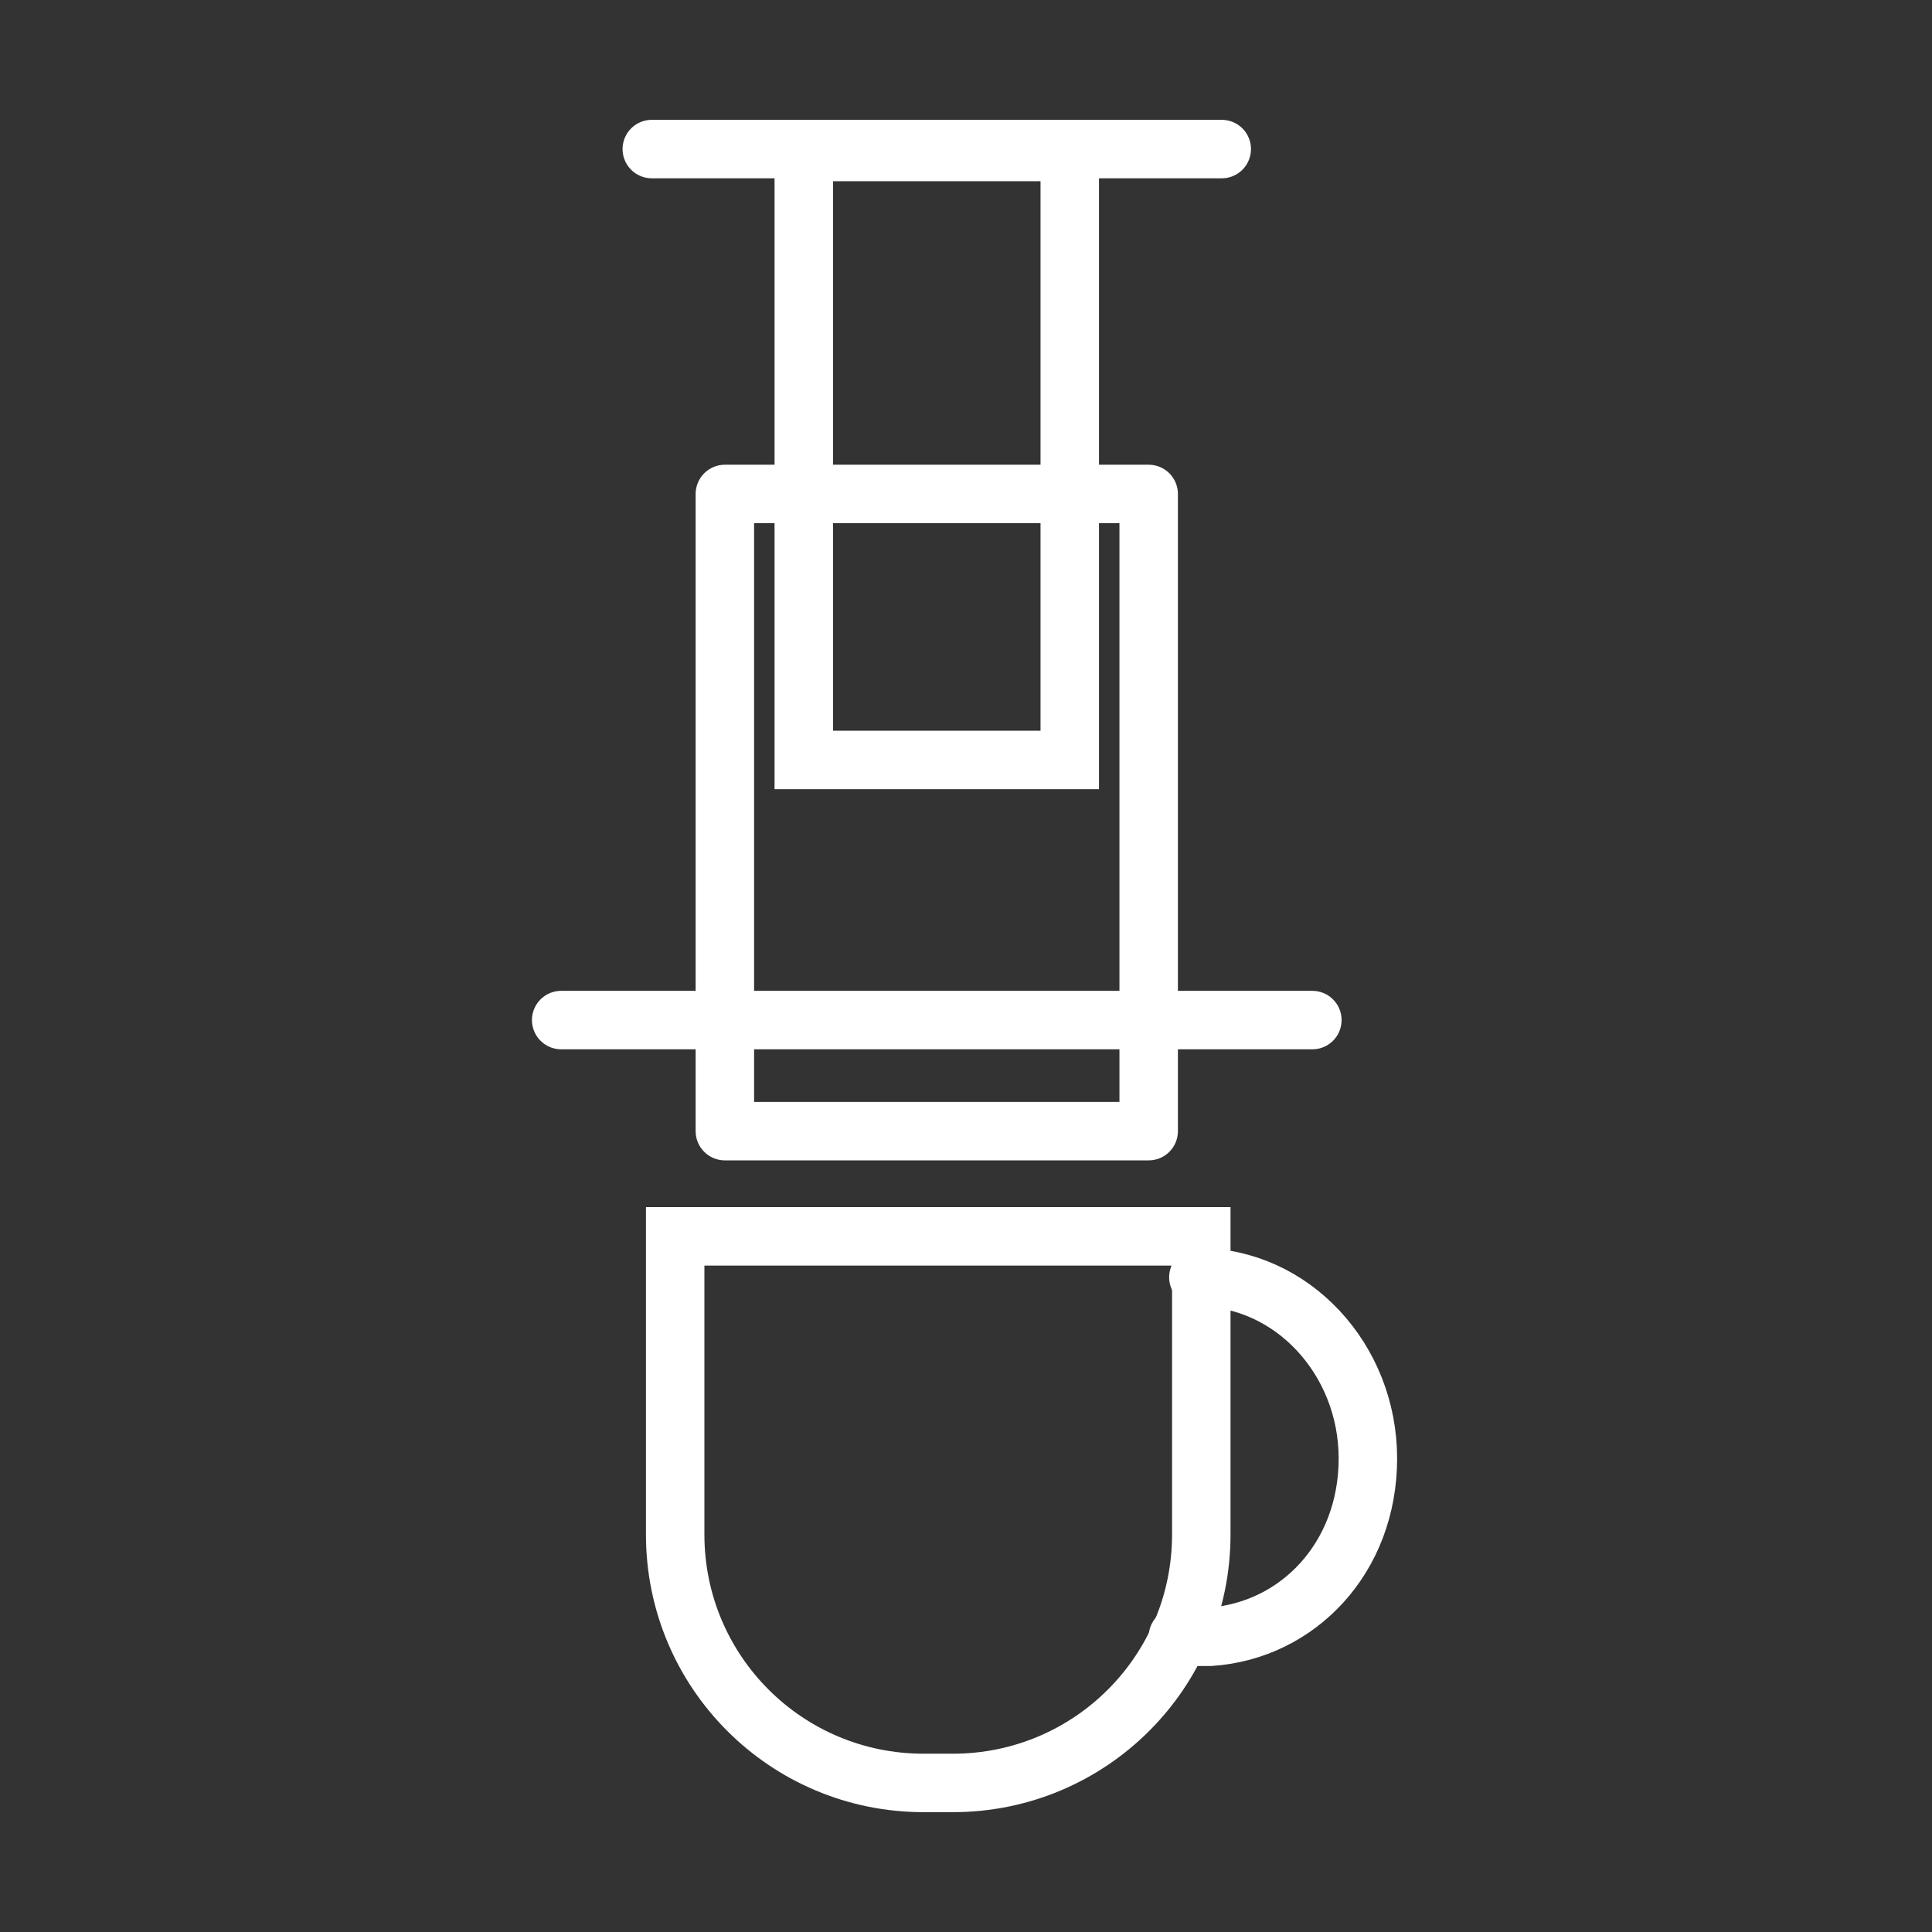
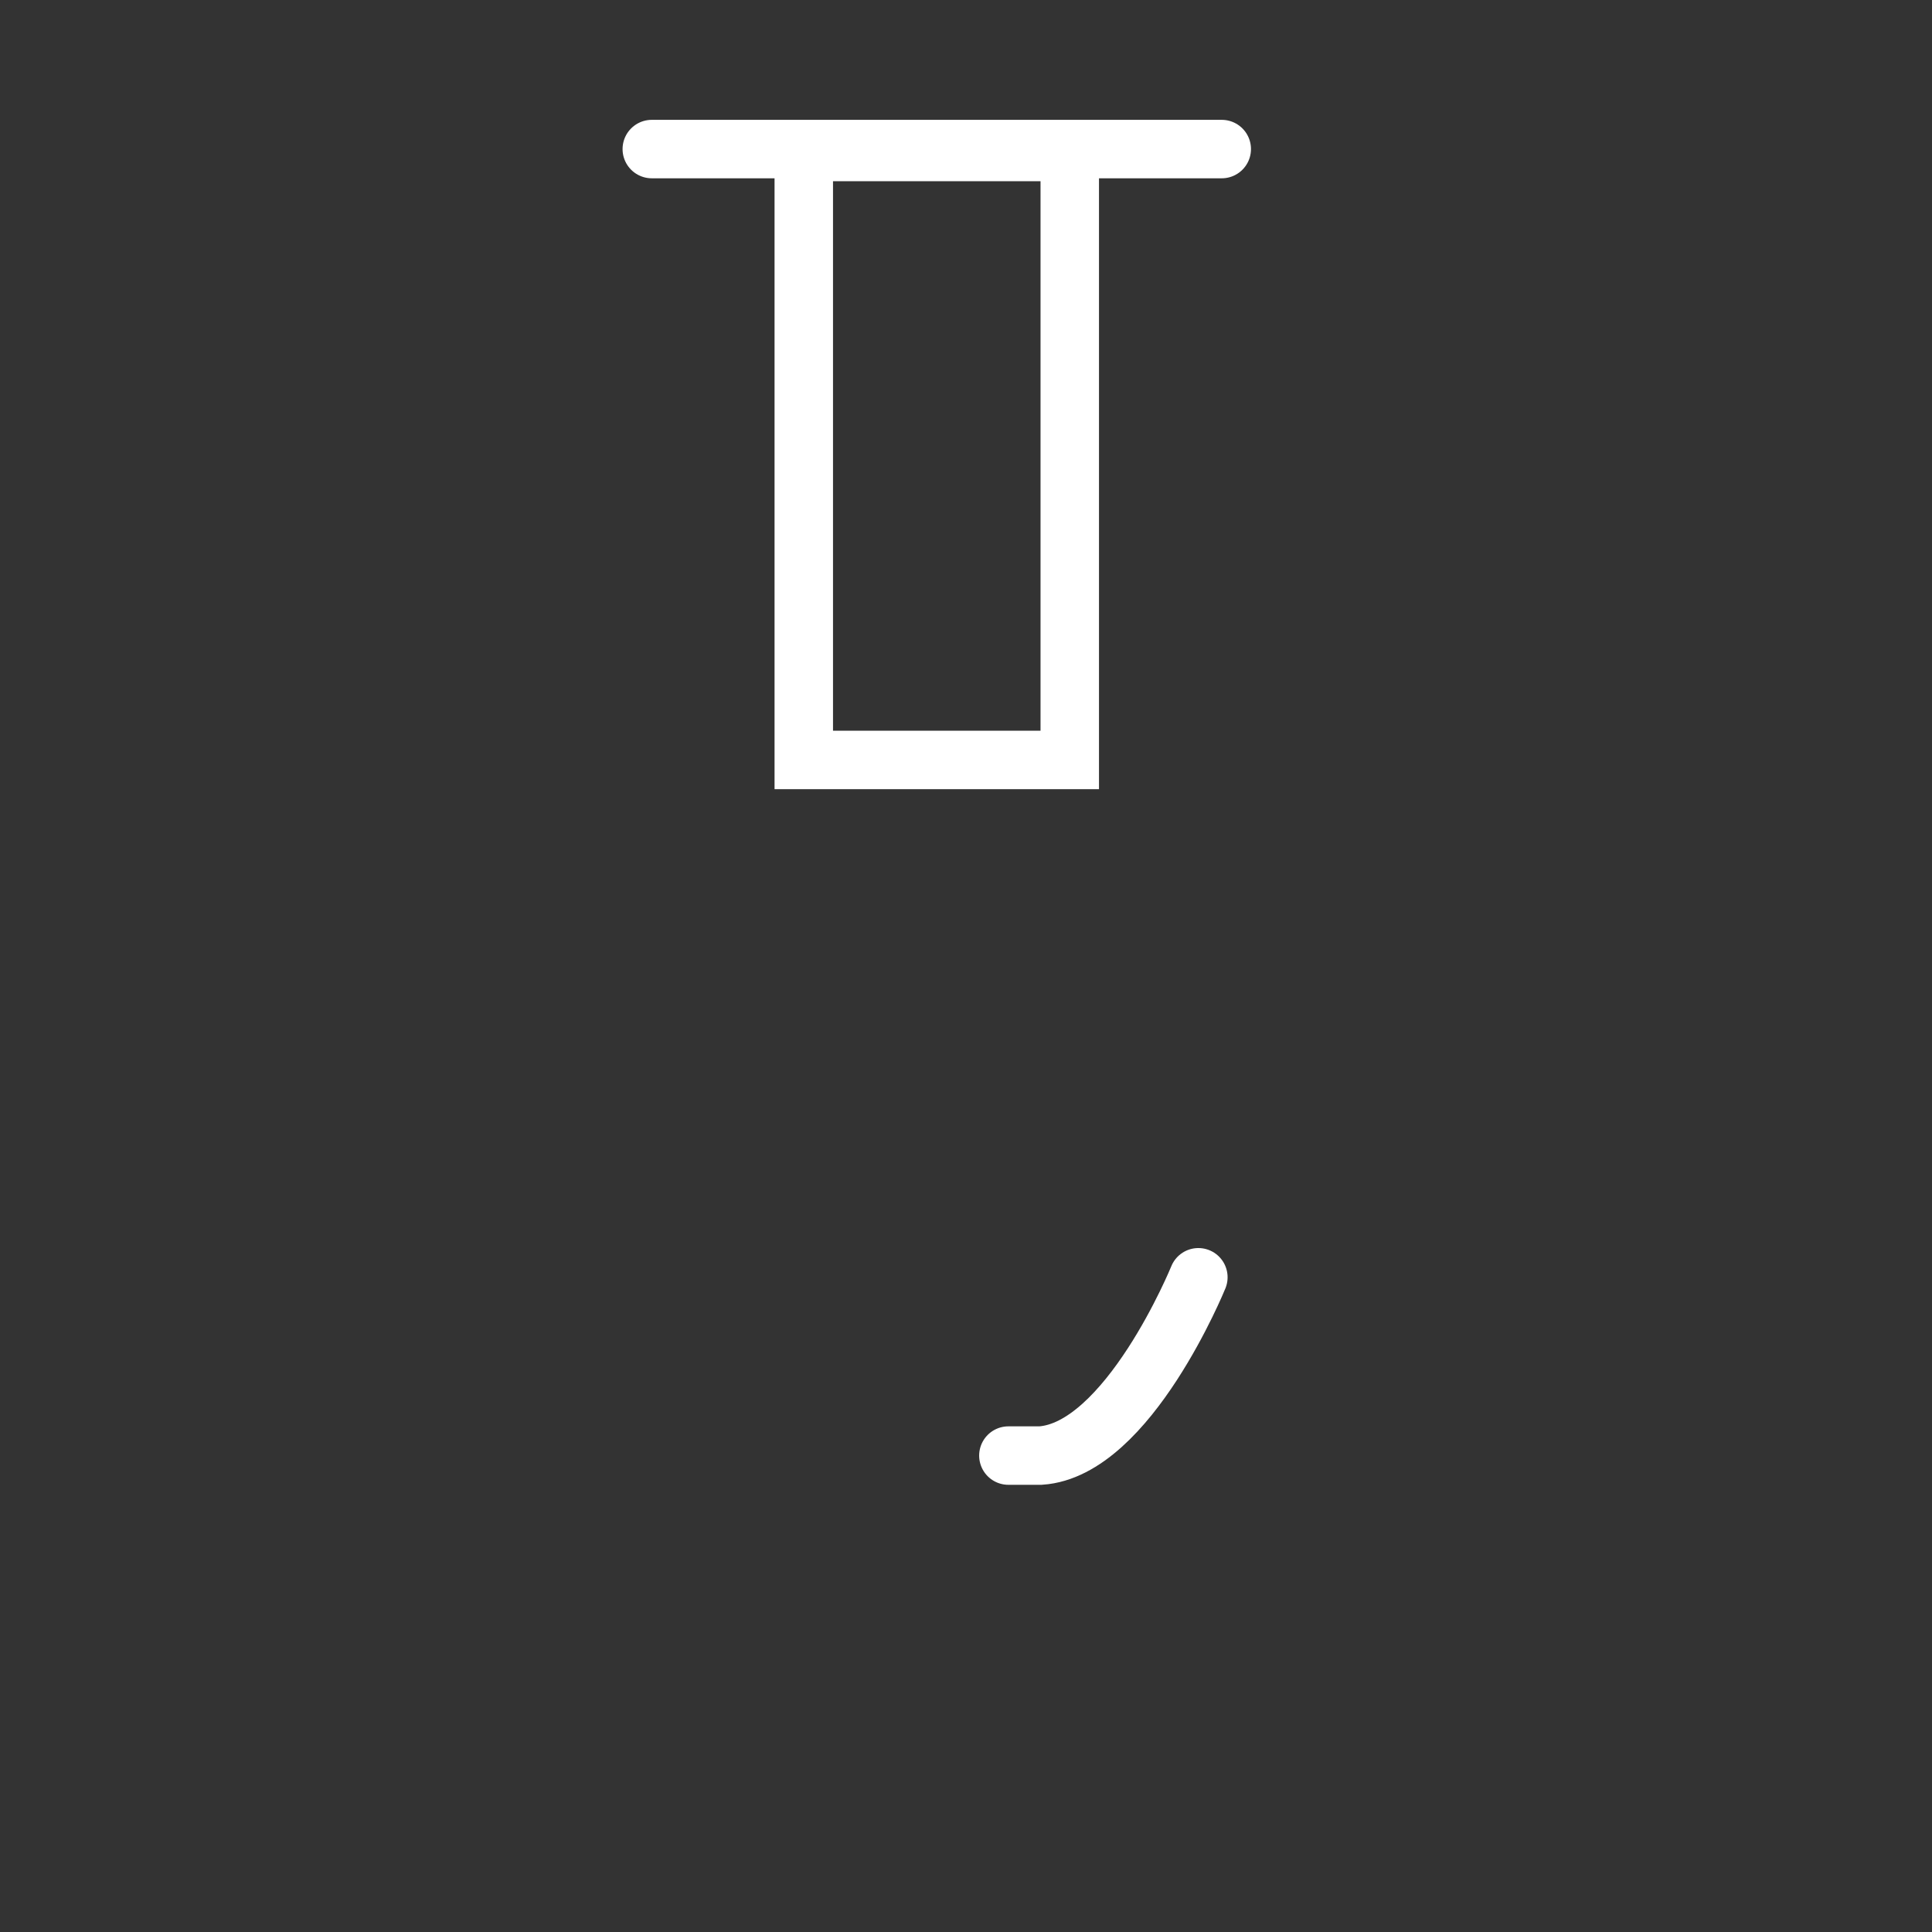
<svg xmlns="http://www.w3.org/2000/svg" viewBox="0 0 66.1 66.1" version="1.1" id="Ebene_1">
  <rect x="0" y="0" width="66.1" height="66.1" fill="#333333" stroke="none" />
  <defs>
    <style>
      .st0, .st1 {
        stroke-linejoin: round;
      }

      .st0, .st1, .st2, .st3 {
        fill: none;
        stroke: #fff;
        stroke-width: 2px;
      }

      .st0, .st2 {
        stroke-linecap: round;
      }

      .st2, .st3 {
        stroke-miterlimit: 10;
      }
    </style>
  </defs>
-   <path d="M41,43.7c3.2,0,5.8,2.8,5.8,6.2s-2.4,5.9-5.4,6.1c-.5,0-1,0-1.1,0" class="st2" />
-   <rect height="21.8" width="14.5" y="16.9" x="24.8" class="st1" />
-   <line y2="34.9" x2="44.9" y1="34.9" x1="19.2" class="st0" />
+   <path d="M41,43.7s-2.4,5.9-5.4,6.1c-.5,0-1,0-1.1,0" class="st2" />
  <line y2="5.1" x2="22.3" y1="5.1" x1="41.8" class="st2" />
  <rect height="20.8" width="9.1" y="5.2" x="27.5" class="st3" />
-   <path d="M23.1,42.3h18v10.2c0,4.7-3.8,8.5-8.5,8.5h-1c-4.7,0-8.5-3.8-8.5-8.5v-10.2h0Z" class="st3" />
</svg>